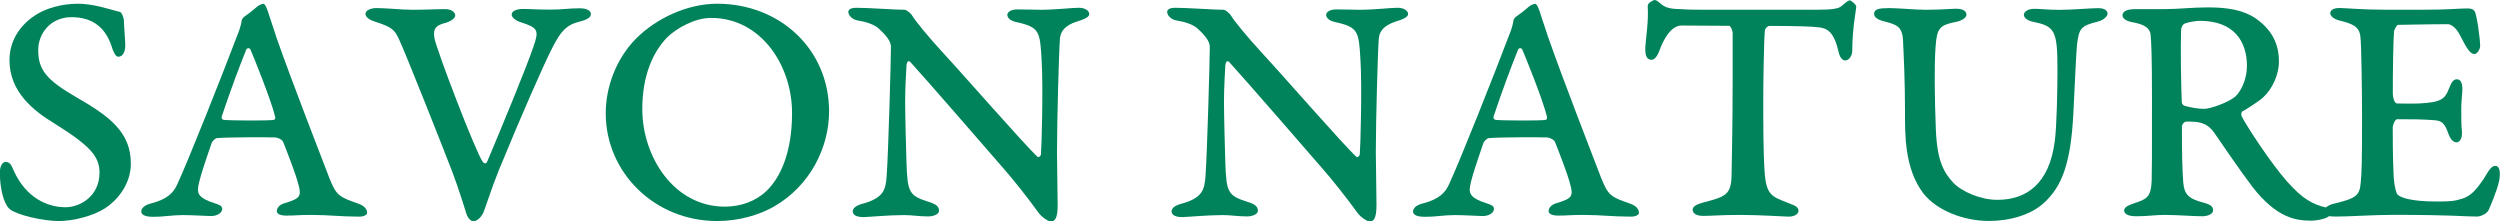
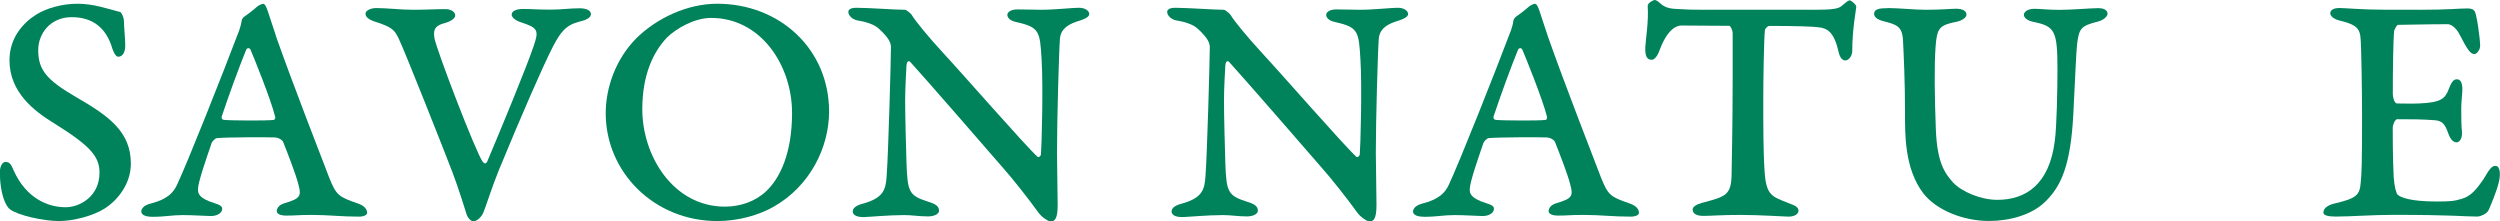
<svg xmlns="http://www.w3.org/2000/svg" id="_レイヤー_2" viewBox="0 0 334.89 29.65">
  <defs>
    <style>.cls-1{fill:#00835a;stroke-width:0px;}</style>
  </defs>
  <g id="_レイヤー_1-2">
    <path class="cls-1" d="m16.02,1.57c.27.05.58.77.58,1.26,0,.54.18,2.56.18,3.24,0,.94-.36,1.53-.94,1.53-.36,0-.63-.67-.77-1.03-.85-2.92-2.7-4.27-5.49-4.27s-4.46,2.16-4.46,4.41c0,2.66,1.12,4,5.08,6.3,4.46,2.56,7.33,4.68,7.33,8.91,0,2.92-2.03,5.08-3.46,5.98-1.58,1.03-4.28,1.71-6.17,1.71-2.07,0-5.54-.77-6.57-1.58-.22-.18-.4-.4-.63-.9-.54-1.12-.72-2.92-.72-4,0-.99.41-1.44.76-1.44.63,0,.81.5,1.08,1.12,1.71,3.83,4.68,4.95,6.97,4.95,1.89,0,4.54-1.44,4.54-4.63,0-2.2-1.26-3.6-6.07-6.61-2.66-1.62-5.99-4.14-5.99-8.46,0-2.97,1.8-4.99,3.6-6.12,1.39-.85,3.42-1.44,5.53-1.44s4,.67,5.58,1.08Z" />
    <path class="cls-1" d="m36.94,4.77c2.29,6.52,6.12,16.29,7.16,19.03.94,2.34,1.26,2.56,3.73,3.42.99.31,1.35.81,1.35,1.3,0,.27-.45.5-1.08.5-2.39,0-4.1-.23-6.3-.23-2.03,0-2.03.09-3.46.09-.86,0-1.26-.27-1.26-.58,0-.36.23-.85,1.04-1.08,2.12-.63,2.29-.95,1.84-2.56-.31-1.26-1.48-4.27-2.02-5.62-.09-.27-.63-.63-1.17-.63-.9-.04-6.3-.04-7.69.09-.23,0-.63.41-.72.63-.63,1.85-1.84,5.27-1.84,6.21,0,.58.09,1.21,2.25,1.89.58.18.99.36.99.72.04.45-.5.99-1.53.99-.5,0-2.43-.13-3.73-.13-1.53,0-2.34.23-4.05.23-.81,0-1.48-.18-1.53-.68,0-.45.41-.9,1.35-1.12,2.25-.58,3.01-1.53,3.46-2.52,1.4-2.97,6.12-14.85,8.33-20.7.13-.36.27-.9.31-1.26,0-.14.23-.45.32-.5.5-.36,1.17-.85,1.62-1.26.27-.27.76-.49.94-.49.45,0,.67,1.26,1.71,4.27Zm-.09,10.84c-.54-2.25-2.97-8.23-3.29-8.95-.13-.31-.5-.23-.58,0-.99,2.43-2.29,5.98-3.28,8.95-.04.18,0,.41.31.45.81.09,5.85.13,6.66,0,.13,0,.27-.27.18-.45Z" />
    <path class="cls-1" d="m50.4,1.08c1.48,0,3.29.23,4.95.23s3.06-.09,4.28-.09c.85,0,1.35.41,1.35.85,0,.36-.54.77-1.3.99-1.17.31-1.71.67-1.49,2.02.27,1.57,5.58,15.43,6.48,16.6.18.23.4.31.58,0,1.75-4.14,5.22-12.51,6.21-15.43.77-2.21.63-2.52-1.75-3.29-.81-.27-1.17-.72-1.17-.99,0-.54.72-.77,1.53-.77.99,0,2.03.09,3.6.09,1.71,0,2.52-.18,4-.18.99,0,1.49.36,1.49.77,0,.49-.63.81-1.58,1.03-1.8.45-2.52,1.44-3.51,3.33-1.35,2.61-4.32,9.45-7.25,16.56-.99,2.43-1.8,5.08-2.07,5.67-.23.54-.81,1.17-1.35,1.17-.31,0-.72-.4-.9-.94-.22-.68-1.04-3.38-1.89-5.62-.9-2.38-6.39-16.24-7.2-17.91-.58-1.17-.85-1.53-3.24-2.29-.81-.27-1.21-.63-1.21-1.04,0-.45.72-.76,1.44-.76Z" />
    <path class="cls-1" d="m111.06,14.94c0,4.77-2.52,9.99-7.47,12.78-1.93,1.08-4.63,1.89-7.51,1.89-8.42,0-14.94-6.52-14.94-14.44,0-3.51,1.39-7.29,4.05-9.99,2.75-2.75,6.88-4.68,10.89-4.68,8.32,0,14.98,6.03,14.98,14.44Zm-21.69-9.94c-1.93,2.02-3.33,5.13-3.33,9.63,0,6.3,4.18,13.05,11.07,13.05,2.02,0,4.05-.67,5.53-2.07,1.8-1.71,3.46-4.99,3.46-10.48,0-6.39-4.18-12.73-10.84-12.73-2.16,0-4.54,1.31-5.9,2.61Z" />
    <path class="cls-1" d="m114.61,1.04c1.8,0,5.26.27,6.61.27.23,0,.86.58.9.67.45.77,2.16,2.88,4.32,5.22,2.39,2.56,10.84,12.24,12.55,13.81.13.13.41-.09.45-.31.09-.9.32-9.04.09-12.69-.22-3.78-.27-4.36-3.33-5.04-1.08-.22-1.26-.72-1.26-.99,0-.31.41-.72,1.35-.72,1.62,0,1.98.05,3.15.05,1.84,0,4.18-.27,5.08-.27s1.39.45,1.39.81c0,.27-.13.58-1.67,1.04-1.53.5-2.16,1.26-2.25,2.25-.13,1.44-.4,10.93-.4,15.3,0,1.98.09,4.95.09,7.02,0,1.89-.41,2.21-.95,2.21-.22,0-1.17-.5-1.71-1.31-1.12-1.57-3.46-4.54-4.72-5.94-1.71-1.98-10.39-11.97-12.37-14.13-.27-.23-.45,0-.5.45-.04.99-.18,2.92-.18,4.86s.14,6.97.18,8.19c.13,3.96.36,4.41,2.88,5.22,1.04.31,1.48.63,1.48,1.21,0,.54-.85.77-1.44.77-1.26,0-2.16-.18-3.24-.18-2.11,0-4.86.27-5.44.27-.72,0-1.44-.18-1.44-.77,0-.4.41-.76,1.21-.99,2.92-.77,3.2-1.89,3.33-3.69.23-3.01.58-15.88.58-17.32,0-.58-.31-1.26-1.53-2.38-.63-.68-1.98-1.04-2.83-1.17-.72-.09-1.35-.63-1.35-1.17,0-.31.36-.54.95-.54Z" />
    <path class="cls-1" d="m157.32,1.04c1.8,0,5.26.27,6.61.27.23,0,.86.58.9.67.45.77,2.16,2.88,4.32,5.22,2.39,2.56,10.84,12.24,12.55,13.81.13.13.41-.09.45-.31.09-.9.32-9.04.09-12.69-.22-3.78-.27-4.36-3.33-5.04-1.08-.22-1.26-.72-1.26-.99,0-.31.41-.72,1.35-.72,1.62,0,1.98.05,3.15.05,1.84,0,4.18-.27,5.08-.27s1.39.45,1.39.81c0,.27-.13.58-1.67,1.04-1.53.5-2.16,1.26-2.25,2.25-.13,1.44-.4,10.93-.4,15.3,0,1.98.09,4.95.09,7.02,0,1.89-.41,2.21-.95,2.21-.22,0-1.17-.5-1.71-1.31-1.12-1.57-3.46-4.54-4.72-5.94-1.71-1.98-10.39-11.97-12.37-14.13-.27-.23-.45,0-.5.45-.04.99-.18,2.92-.18,4.86s.14,6.97.18,8.19c.13,3.96.36,4.41,2.88,5.22,1.04.31,1.48.63,1.48,1.21,0,.54-.85.77-1.44.77-1.26,0-2.16-.18-3.24-.18-2.11,0-4.86.27-5.44.27-.72,0-1.44-.18-1.44-.77,0-.4.41-.76,1.21-.99,2.92-.77,3.2-1.89,3.33-3.69.23-3.01.58-15.88.58-17.32,0-.58-.31-1.26-1.53-2.38-.63-.68-1.98-1.04-2.83-1.17-.72-.09-1.35-.63-1.35-1.17,0-.31.36-.54.95-.54Z" />
    <path class="cls-1" d="m207.31,4.77c2.29,6.52,6.12,16.29,7.16,19.03.94,2.34,1.26,2.56,3.73,3.42.99.31,1.35.81,1.35,1.3,0,.27-.45.5-1.08.5-2.39,0-4.1-.23-6.3-.23-2.03,0-2.03.09-3.46.09-.86,0-1.26-.27-1.26-.58,0-.36.23-.85,1.04-1.08,2.12-.63,2.29-.95,1.84-2.56-.31-1.26-1.48-4.27-2.02-5.62-.09-.27-.63-.63-1.17-.63-.9-.04-6.3-.04-7.7.09-.22,0-.63.41-.72.63-.63,1.85-1.84,5.27-1.84,6.21,0,.58.09,1.21,2.25,1.89.58.18.99.36.99.72.04.45-.5.99-1.53.99-.5,0-2.43-.13-3.73-.13-1.53,0-2.34.23-4.05.23-.81,0-1.49-.18-1.53-.68,0-.45.41-.9,1.35-1.12,2.25-.58,3.01-1.53,3.46-2.52,1.4-2.97,6.12-14.85,8.33-20.7.13-.36.27-.9.31-1.26,0-.14.23-.45.32-.5.5-.36,1.17-.85,1.62-1.26.27-.27.76-.49.94-.49.45,0,.67,1.26,1.71,4.27Zm-.09,10.84c-.54-2.25-2.97-8.23-3.29-8.95-.13-.31-.5-.23-.58,0-.99,2.43-2.29,5.98-3.28,8.95-.04.18,0,.41.31.45.81.09,5.85.13,6.66,0,.13,0,.27-.27.18-.45Z" />
    <path class="cls-1" d="m242.99,1.31c2.52,0,3.33-.14,3.74-.54.5-.41.81-.72,1.08-.72.13,0,.85.54.85.85s-.54,2.92-.54,5.94c0,.63-.45,1.26-.94,1.26s-.77-.63-.86-1.03c-.63-2.83-1.53-3.29-2.75-3.42-.67-.09-2.79-.18-6.57-.18-.18,0-.54.31-.58.58-.13,1.21-.22,6.66-.22,9.49s0,6.88.18,9.45c.22,3.24.99,3.33,3.24,4.23.81.31,1.3.49,1.3,1.03,0,.36-.45.77-1.35.77-.45,0-3.74-.23-6.44-.23s-3.78.13-4.99.13c-.95,0-1.4-.36-1.4-.85,0-.36.45-.67,1.26-.9,3.2-.85,3.96-.99,3.96-4.05,0-.94.14-5.62.14-12.73v-5.89c0-.54-.32-1.04-.45-1.04-1.12,0-5.85-.04-6.43-.04-.68,0-1.89.54-2.92,3.33-.27.77-.68,1.26-1.04,1.26-.72,0-.9-.63-.86-1.71.09-1.4.45-3.38.32-5.49-.04-.41.76-.81.94-.81.14,0,.41.13.68.4.67.58,1.17.77,2.47.81,1.84.09,1.44.09,2.88.09h15.3Z" />
    <path class="cls-1" d="m252.94,1.08c1.39,0,3.55.23,5.04.23,1.98,0,3.42-.14,4.05-.14.99,0,1.39.36,1.39.81,0,.4-.67.81-1.35.94-2.29.45-2.61.85-2.79,3.38-.18,2.43-.13,6.79.04,11.07.18,4.41,1.17,5.8,2.29,7.06,1.17,1.26,3.73,2.34,5.94,2.34,3.87,0,6.97-2.11,7.7-7.87.27-1.94.36-7.02.36-9.63,0-5.17-.36-5.76-3.24-6.34-.9-.18-1.26-.63-1.26-.94,0-.36.45-.81,1.4-.81s1.67.14,3.38.14c1.62,0,4.23-.23,5.22-.23.54,0,1.21.18,1.21.76,0,.27-.41.81-1.3,1.04-2.29.58-2.52.9-2.79,3.1-.09.54-.32,5.94-.5,9.4-.36,6.66-1.58,9.54-3.78,11.65-1.84,1.8-4.86,2.56-7.51,2.56-3.38,0-7.02-1.4-8.82-3.73-2.52-3.33-2.43-7.96-2.43-10.8,0-4.27-.18-7.78-.27-9.67-.09-1.89-.9-2.12-2.61-2.56-.9-.23-1.26-.58-1.26-.99,0-.63.67-.76,1.89-.76Z" />
-     <path class="cls-1" d="m303.16,13.05c-.36.36-2.34,1.67-2.74,1.85-.18.04-.23.45-.14.67.63,1.26,3.92,6.3,6.03,8.68,2.21,2.48,3.46,3.1,5.31,3.56.45.09.63.4.63.67,0,.85-2.07,1.08-2.61,1.08-1.98,0-4.63-.27-7.96-4.59-1.62-2.12-4.23-5.98-5.08-7.2-1.04-1.44-2.16-1.48-3.69-1.48-.36,0-.63.4-.63.67,0,3.6.05,5.89.18,7.47.13,1.62.72,2.21,2.79,2.74.85.23,1.21.5,1.21.99,0,.54-.77.81-1.44.81-1.12,0-3.46-.18-5.04-.18-1.39,0-2.16.18-3.82.18-1.08,0-1.62-.31-1.62-.77,0-.4.45-.67,1.26-.94,1.75-.58,2.34-.81,2.43-3.06.04-1.62.04-3.1.04-11.2,0-5.44-.09-7.38-.18-8.32-.09-.9-.76-1.4-2.47-1.71-.76-.13-1.3-.49-1.3-.9,0-.67.85-.85,1.8-.85h3.96c1.71,0,3.55-.23,5.71-.23,3.96,0,5.62.9,6.7,1.71,2.12,1.62,2.79,3.56,2.79,5.54,0,1.66-.81,3.6-2.12,4.81Zm-8.46-10.26c-.58,0-1.58.18-2.03.36-.27.09-.5.5-.5.9-.09,2.48,0,7.33.09,9.58,0,.27.14.45.36.54.99.27,1.84.41,2.7.41.67,0,3.19-.81,4.18-1.71.72-.72,1.49-2.25,1.49-4.05,0-3.24-1.71-6.03-6.3-6.03Z" />
    <path class="cls-1" d="m324.04,1.31c4,0,5.35-.18,6.43-.18.45,0,.81.04,1.04.4.27.45.72,3.65.72,4.63,0,.45-.41,1.08-.76,1.08-.54,0-.95-.58-1.94-2.52-.63-1.26-1.39-1.48-1.62-1.48-2.56,0-6.07.09-6.7.09-.13,0-.45.58-.5.81-.13,1.26-.18,5.35-.18,8.46,0,.36.18,1.26.58,1.26s2.2.04,2.92,0c2.97-.13,3.51-.63,4-1.94.36-.94.63-1.3,1.08-1.3.58,0,.81.63.72,1.8-.04.5-.13,1.35-.13,2.16,0,.99,0,2.29.09,3.01.09,1.17-.45,1.48-.72,1.48-.31,0-.76-.23-1.08-1.12-.45-1.3-.81-1.75-1.76-1.84-1.84-.14-3.1-.14-5.13-.14-.27,0-.58.77-.58,1.12,0,4.19.09,5.67.13,6.66.09,1.3.36,2.2.54,2.34.4.36,1.71.9,5.17.9,1.84,0,2.38-.04,3.42-.36,1.21-.36,1.93-1.22,2.92-2.66.72-1.21,1.04-1.75,1.57-1.75.68,0,.68,1.17.5,2.02-.27,1.31-1.21,3.46-1.39,3.87-.27.63-1.3.9-1.49.9-1.84,0-3.1-.23-11.29-.23-2.83,0-5.76.23-7.7.23-1.12,0-1.67-.18-1.67-.54,0-.54.54-.99,1.49-1.21,2.88-.68,3.38-1.08,3.51-2.79.13-1.21.18-2.79.18-8.91,0-2.92-.09-9.81-.22-10.62-.13-1.4-1.04-1.75-2.83-2.2-.76-.18-1.21-.63-1.21-.95,0-.54.63-.72,1.21-.72.76,0,3.06.23,6.03.23h4.63Z" />
  </g>
</svg>